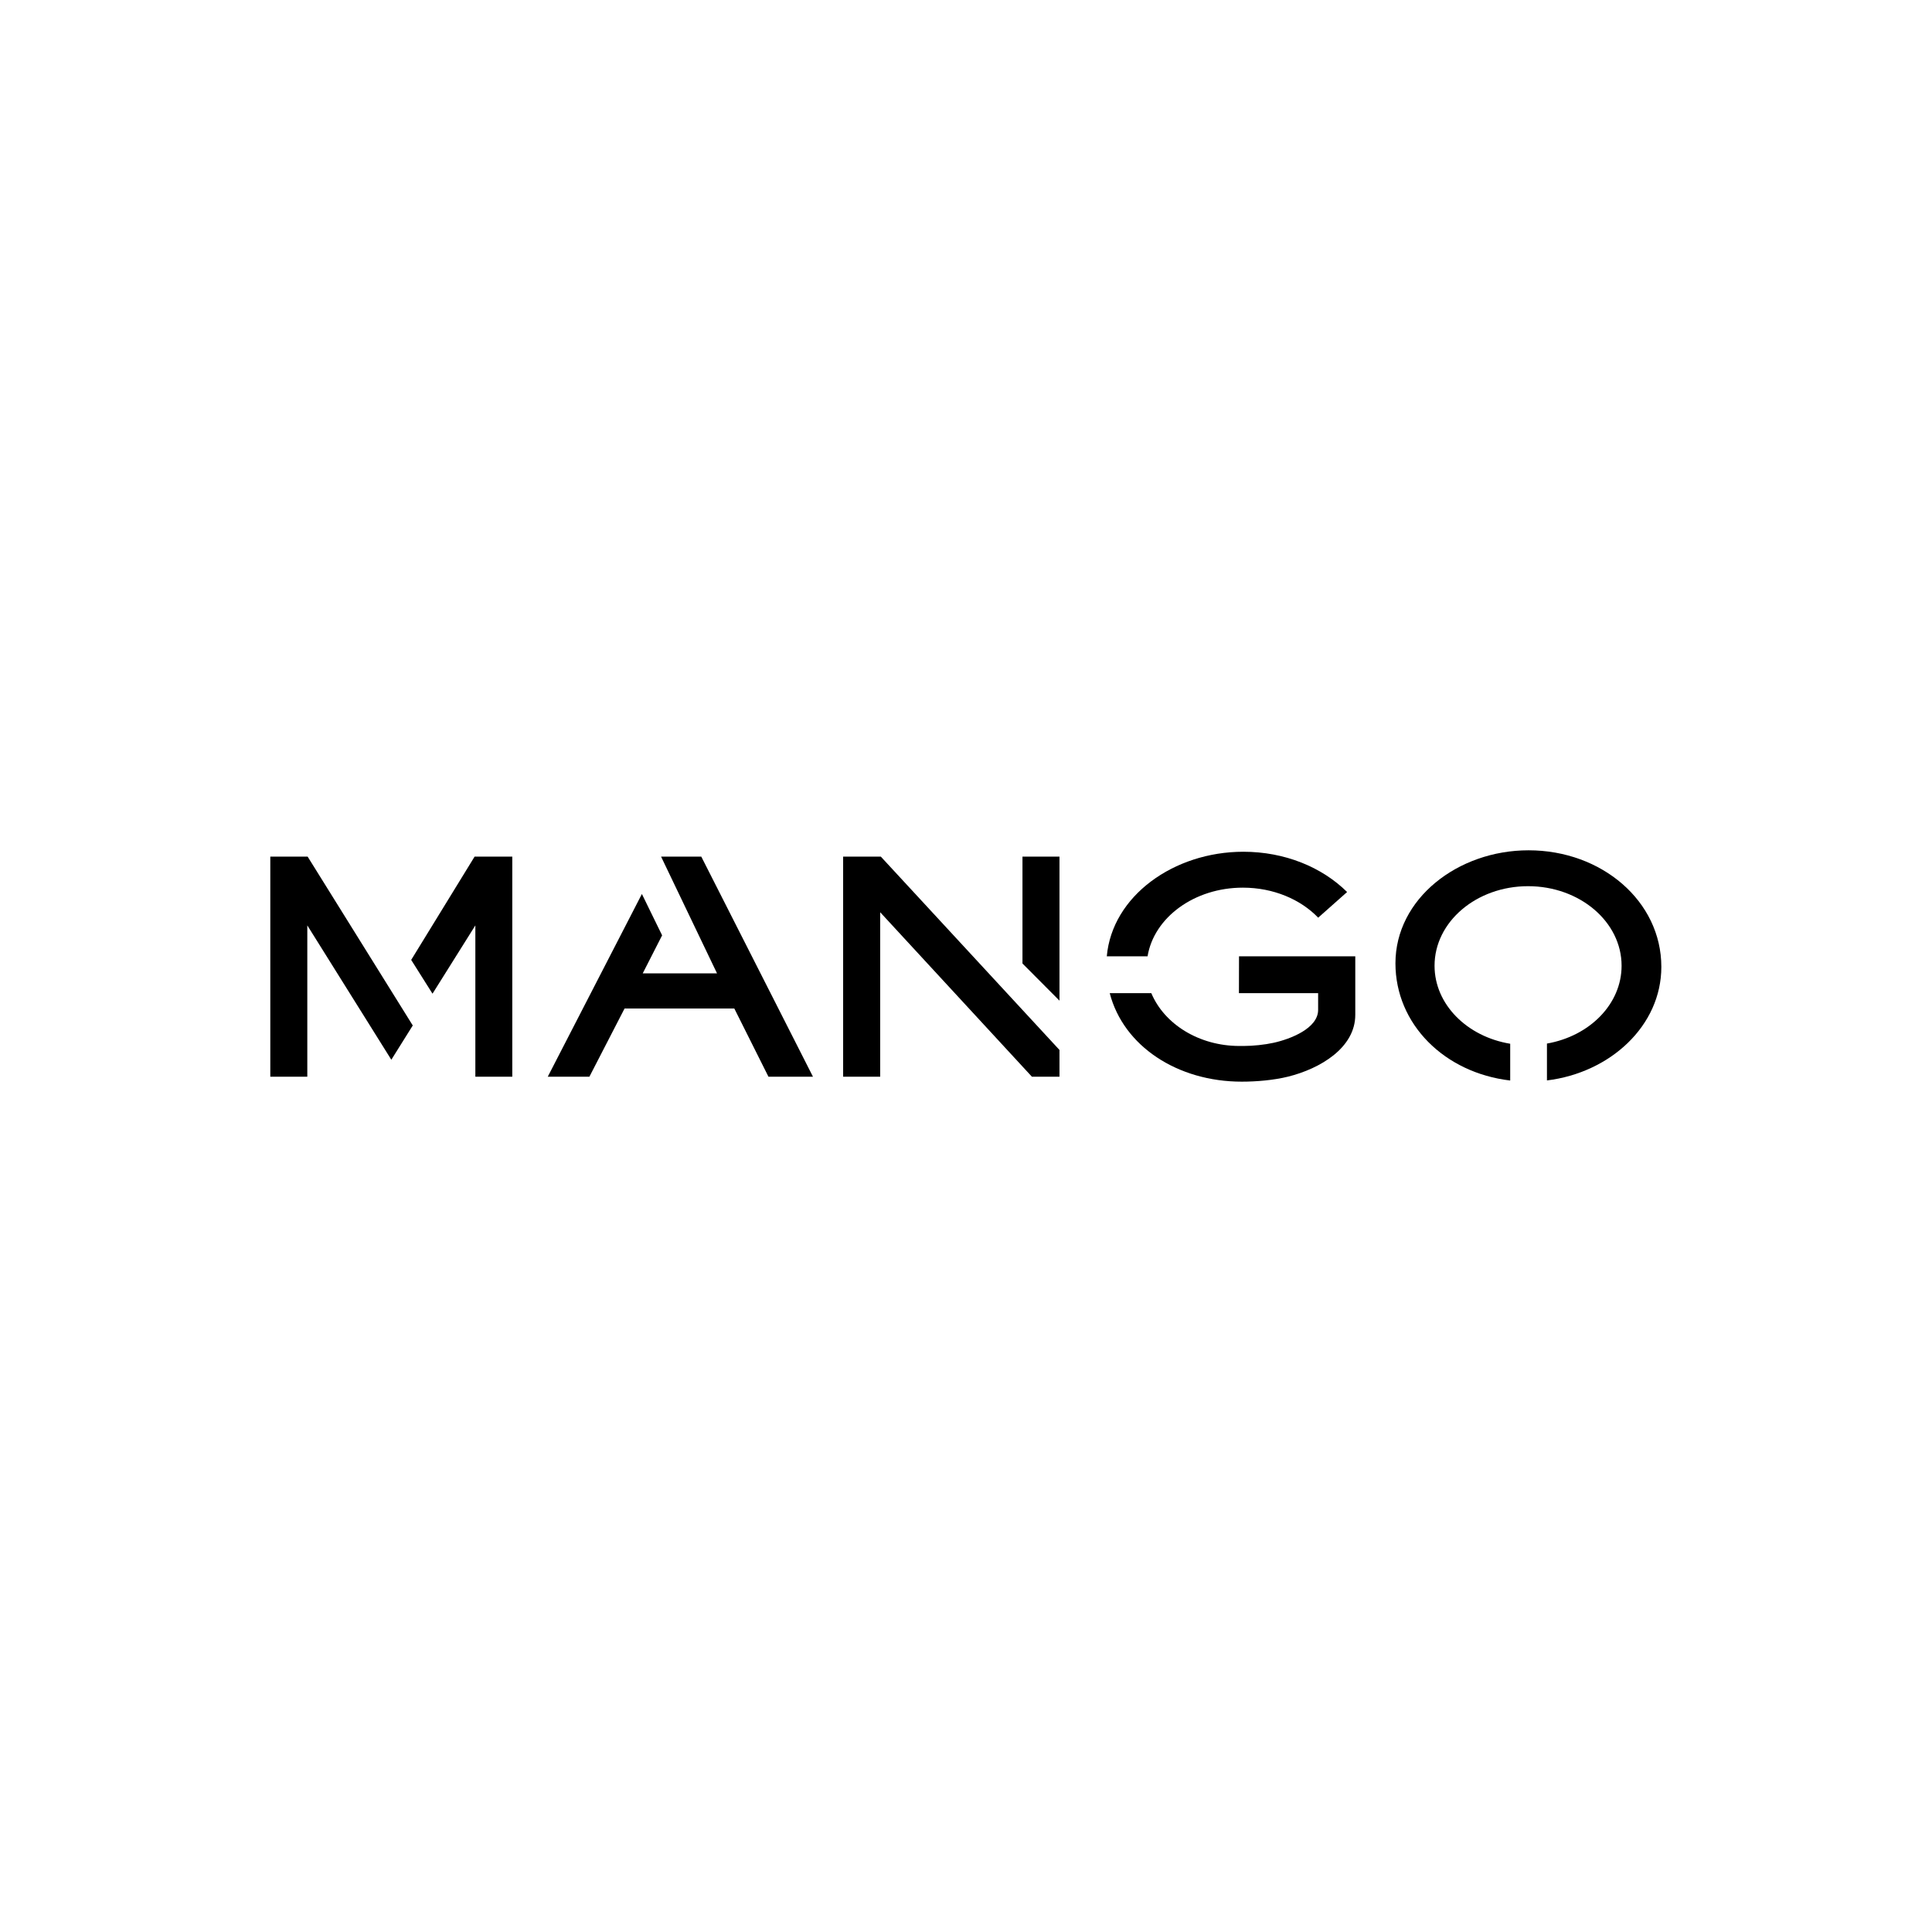
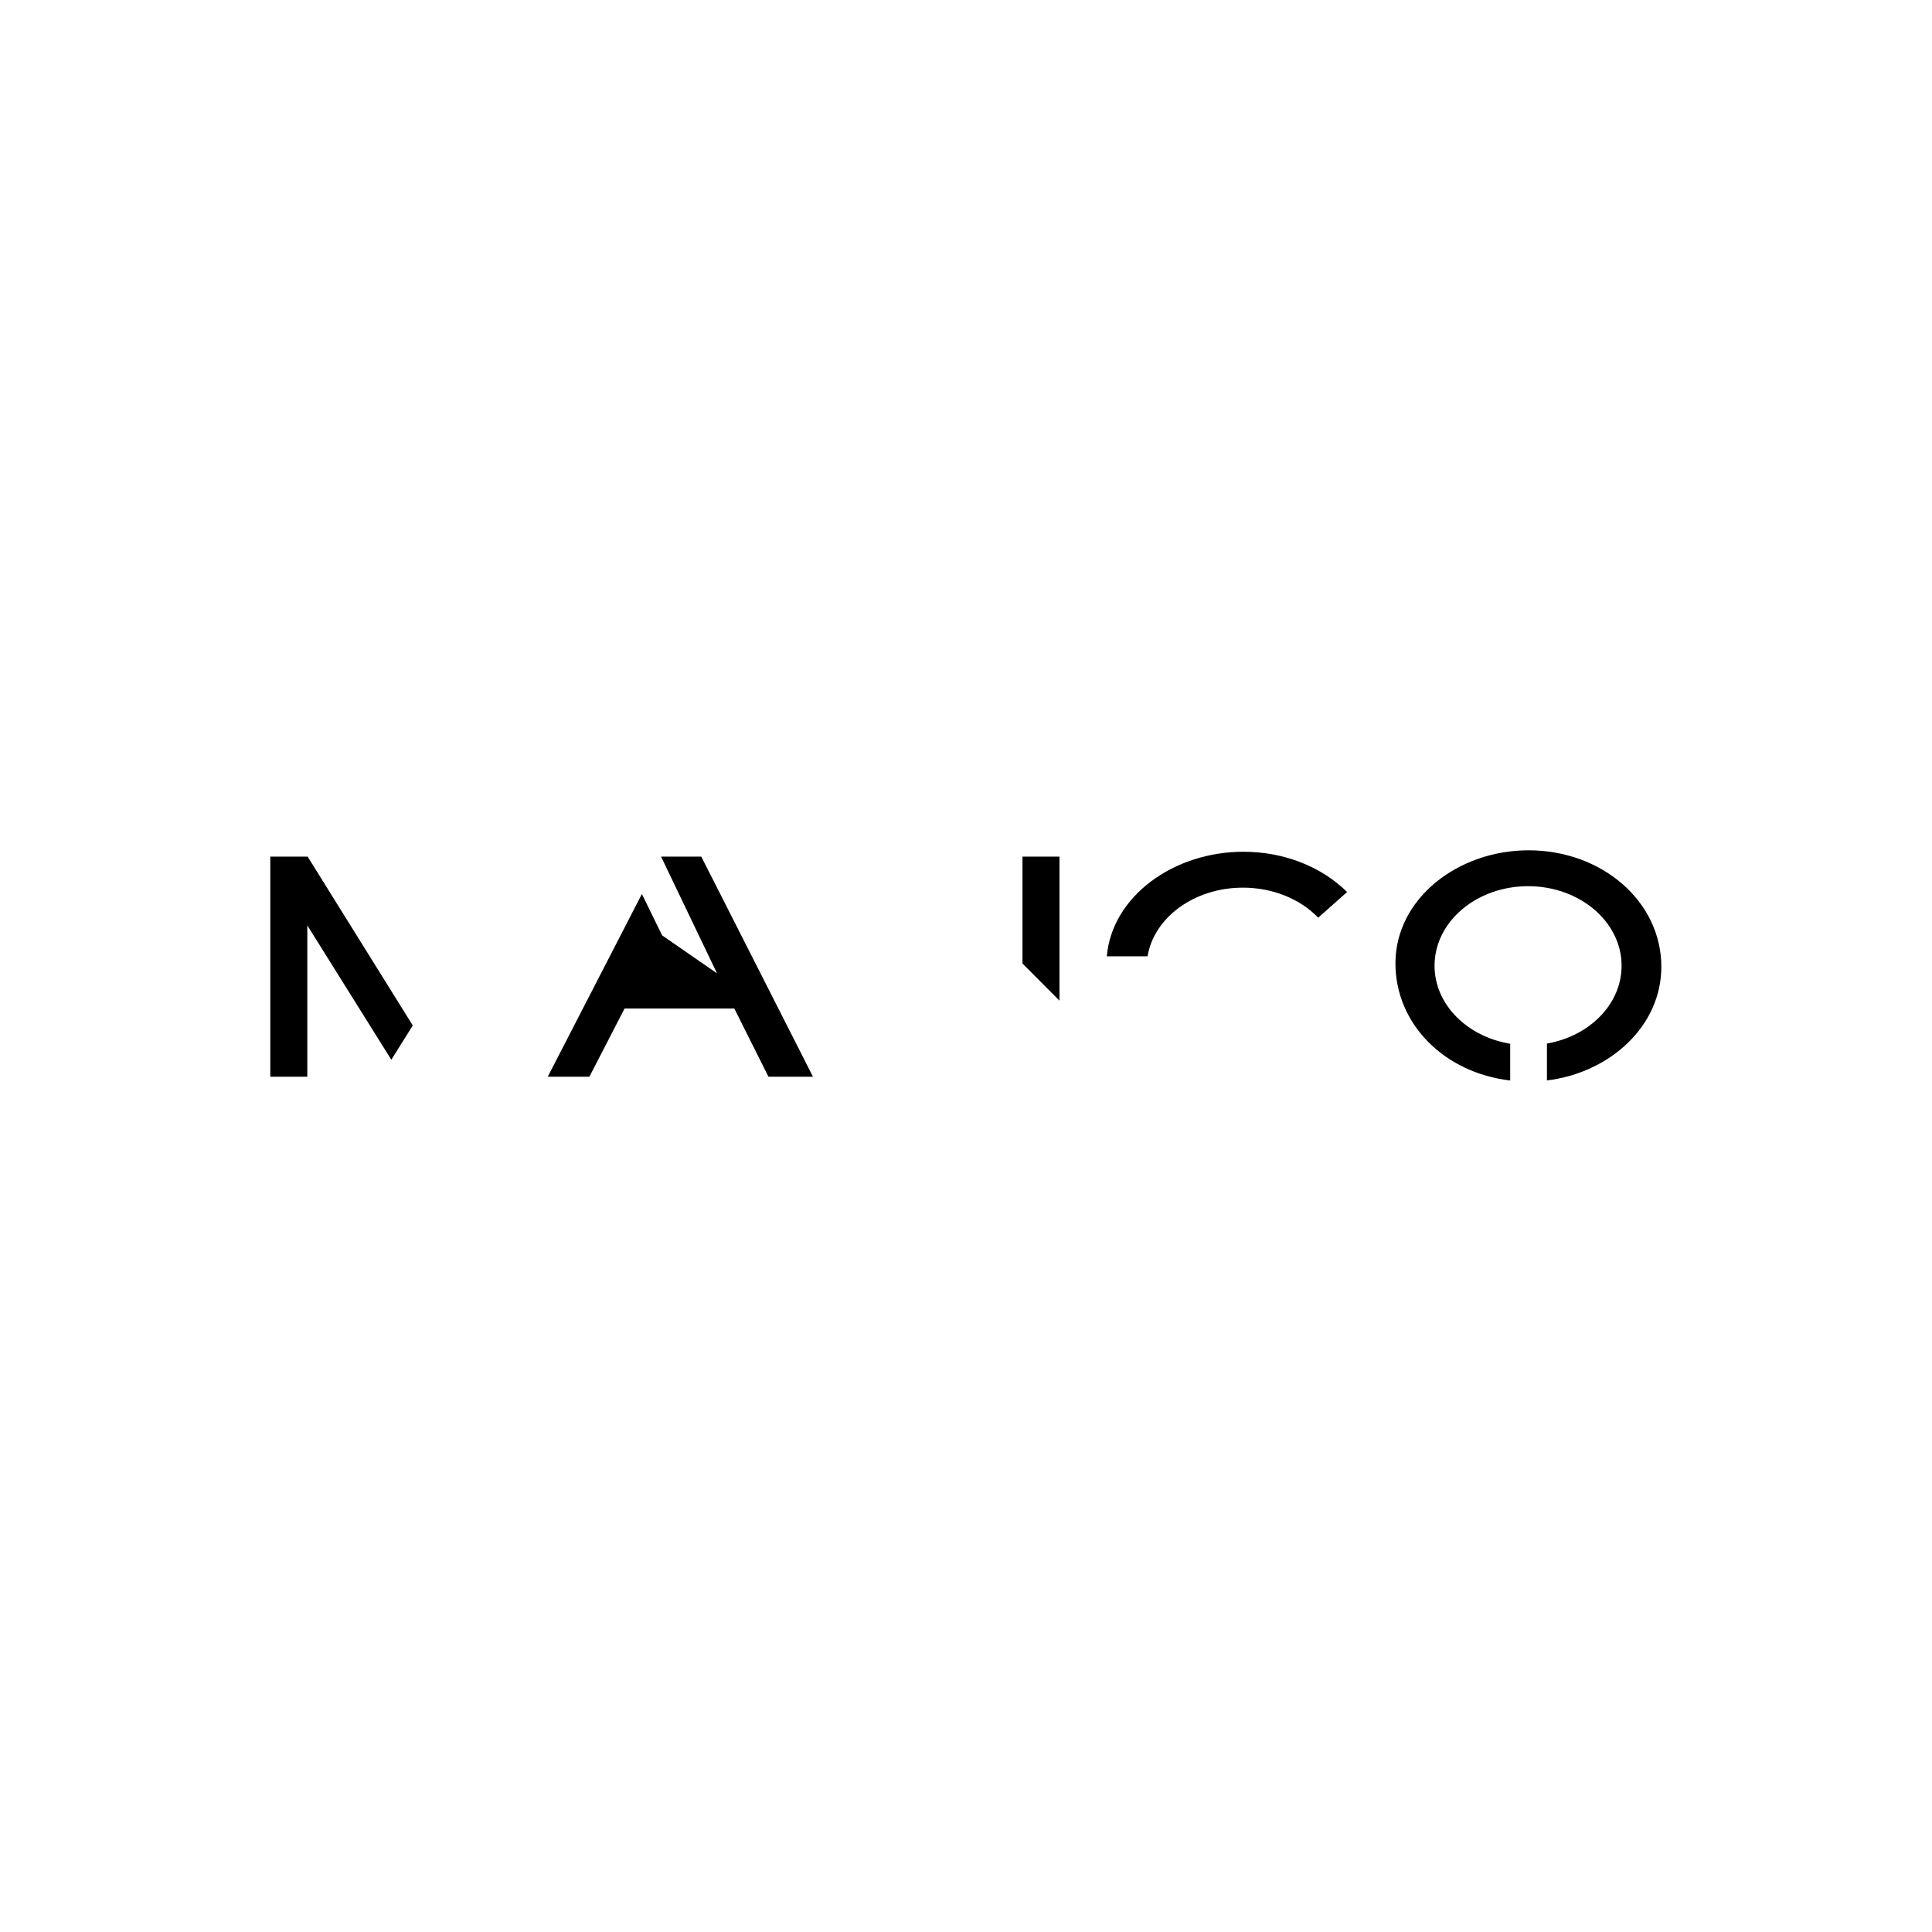
<svg xmlns="http://www.w3.org/2000/svg" width="500" zoomAndPan="magnify" viewBox="0 0 375 375" height="500" preserveAspectRatio="xMidYMid meet" version="1.0">
  <defs>
    <clipPath id="fbb056792e">
      <path d="M 52.465 166 L 81 166 L 81 209 L 52.465 209 Z M 52.465 166 " clip-rule="nonzero" />
    </clipPath>
    <clipPath id="6e4e0667c0">
      <path d="M 215 185 L 264 185 L 264 209.992 L 215 209.992 Z M 215 185 " clip-rule="nonzero" />
    </clipPath>
    <clipPath id="698e034837">
      <path d="M 270 165 L 322.465 165 L 322.465 209.992 L 270 209.992 Z M 270 165 " clip-rule="nonzero" />
    </clipPath>
  </defs>
-   <path fill="#000000" d="M 79.812 186.316 L 83.949 192.875 L 92.266 179.617 L 92.266 208.988 L 99.434 208.988 L 99.434 166.266 L 92.121 166.266 Z M 79.812 186.316 " fill-opacity="1" fill-rule="nonzero" />
  <g clip-path="url(#fbb056792e)">
    <path fill="#000000" d="M 59.711 166.266 L 52.465 166.266 L 52.465 208.988 L 59.648 208.988 L 59.648 179.617 L 75.957 205.695 L 80.117 199.043 Z M 59.711 166.266 " fill-opacity="1" fill-rule="nonzero" />
  </g>
-   <path fill="#000000" d="M 142.527 195.746 L 149.156 208.988 L 157.797 208.988 L 136.117 166.266 L 128.328 166.266 L 128.32 166.281 L 139.176 188.934 L 124.75 188.934 L 128.516 181.551 L 124.59 173.523 L 106.32 208.988 L 114.402 208.988 L 121.23 195.746 Z M 142.527 195.746 " fill-opacity="1" fill-rule="nonzero" />
+   <path fill="#000000" d="M 142.527 195.746 L 149.156 208.988 L 157.797 208.988 L 136.117 166.266 L 128.328 166.266 L 128.32 166.281 L 139.176 188.934 L 128.516 181.551 L 124.59 173.523 L 106.32 208.988 L 114.402 208.988 L 121.23 195.746 Z M 142.527 195.746 " fill-opacity="1" fill-rule="nonzero" />
  <path fill="#000000" d="M 205.645 166.266 L 198.461 166.266 L 198.461 187.012 L 205.645 194.227 Z M 205.645 166.266 " fill-opacity="1" fill-rule="nonzero" />
-   <path fill="#000000" d="M 170.965 166.266 L 163.652 166.266 L 163.652 208.988 L 170.844 208.988 L 170.844 177.066 L 200.293 208.988 L 205.645 208.988 L 205.645 203.797 Z M 170.965 166.266 " fill-opacity="1" fill-rule="nonzero" />
  <path fill="#000000" d="M 255.859 178.121 C 252.438 174.566 247.16 172.293 241.242 172.293 C 231.793 172.293 223.984 178.094 222.742 185.617 L 214.828 185.617 C 215.863 173.938 227.816 165.324 241.34 165.324 C 249.383 165.324 256.605 168.32 261.473 173.141 Z M 255.859 178.121 " fill-opacity="1" fill-rule="nonzero" />
  <g clip-path="url(#6e4e0667c0)">
-     <path fill="#000000" d="M 240.574 203.023 C 232.688 203.023 225.973 198.746 223.469 192.77 L 215.398 192.77 C 218.066 203.074 228.562 209.949 241.02 209.949 C 243.914 209.949 247.242 209.66 250.008 208.977 C 256.246 207.43 263.059 203.379 263.059 196.977 L 263.059 185.617 L 240.492 185.617 L 240.477 192.77 L 255.848 192.77 L 255.848 196.016 C 255.848 199.602 250.492 201.676 247.215 202.402 C 245.449 202.793 243.184 203.023 241.359 203.023 Z M 240.574 203.023 " fill-opacity="1" fill-rule="nonzero" />
-   </g>
+     </g>
  <g clip-path="url(#698e034837)">
    <path fill="#000000" d="M 322.465 187.668 C 322.465 174.926 310.898 165.043 296.691 165.043 C 282.938 165.043 270.855 174.469 270.855 186.98 C 270.855 198.777 280.344 208.23 293.129 209.727 L 293.129 202.59 C 284.766 201.215 278.445 194.965 278.445 187.449 C 278.445 178.922 286.574 172.008 296.598 172.008 C 306.625 172.008 314.75 178.922 314.75 187.449 C 314.75 194.906 308.527 201.113 300.262 202.555 L 300.262 209.711 C 312.527 208.219 322.465 199.117 322.465 187.668 " fill-opacity="1" fill-rule="nonzero" />
  </g>
</svg>